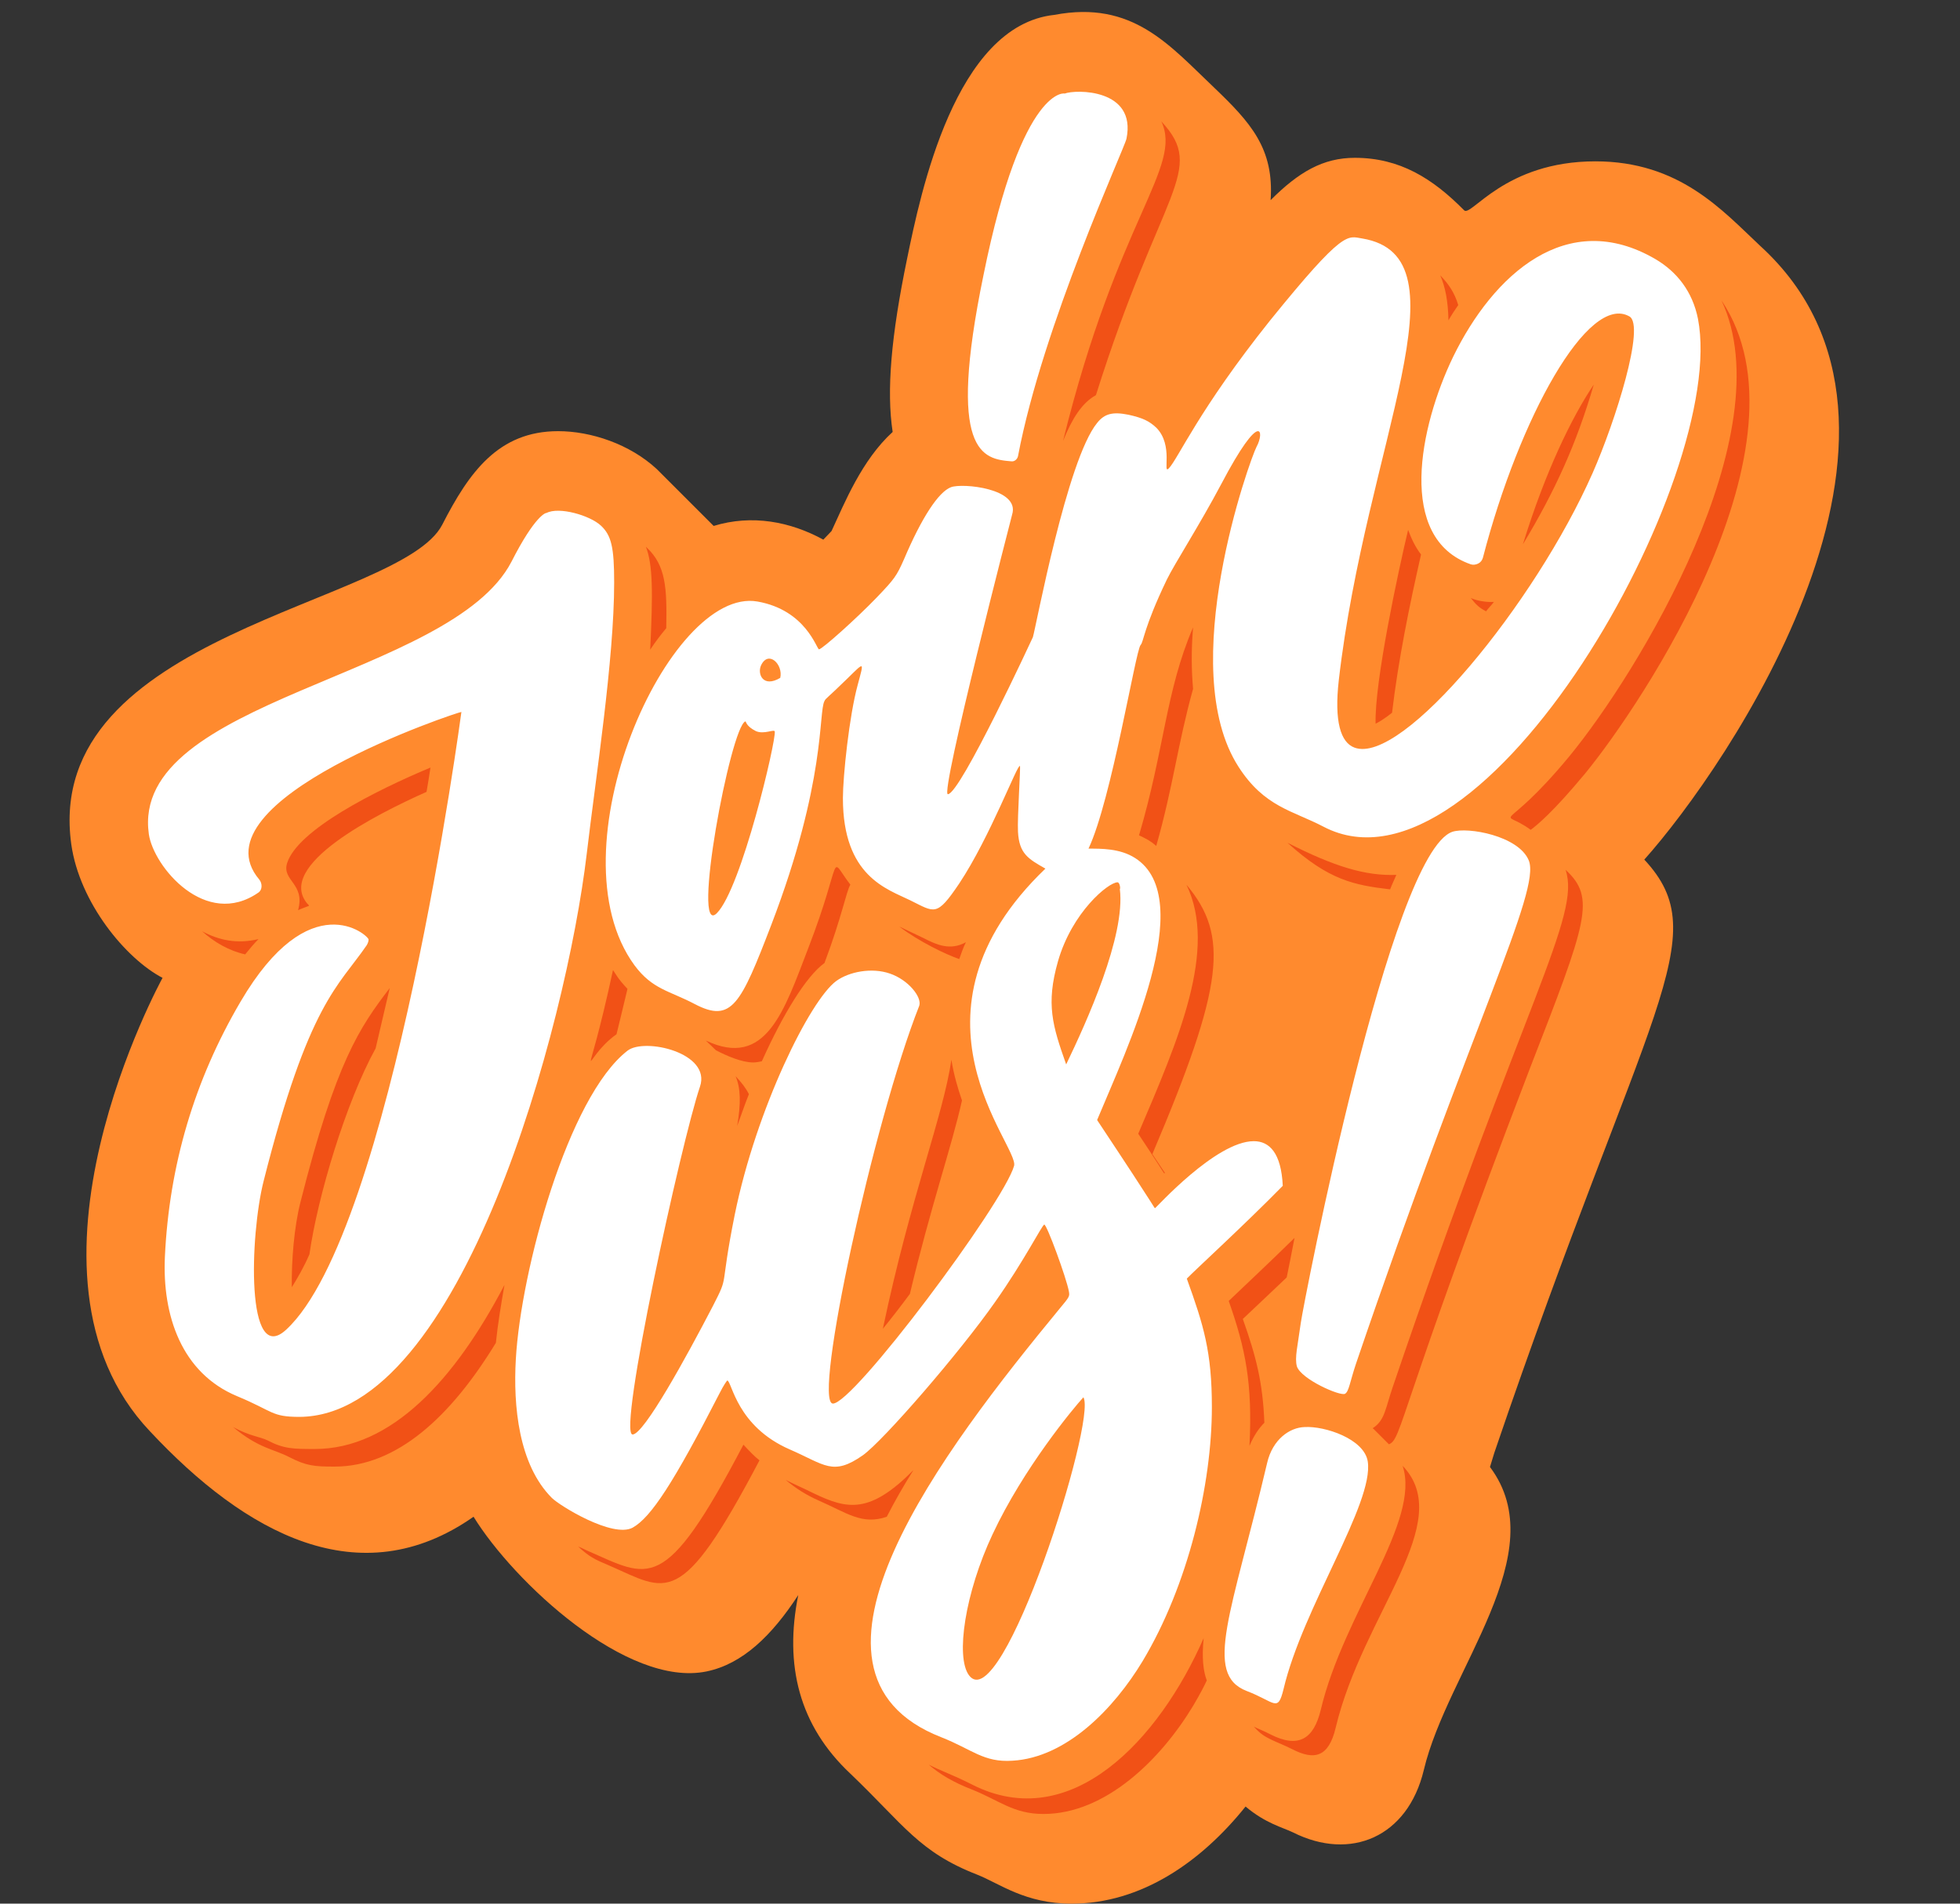
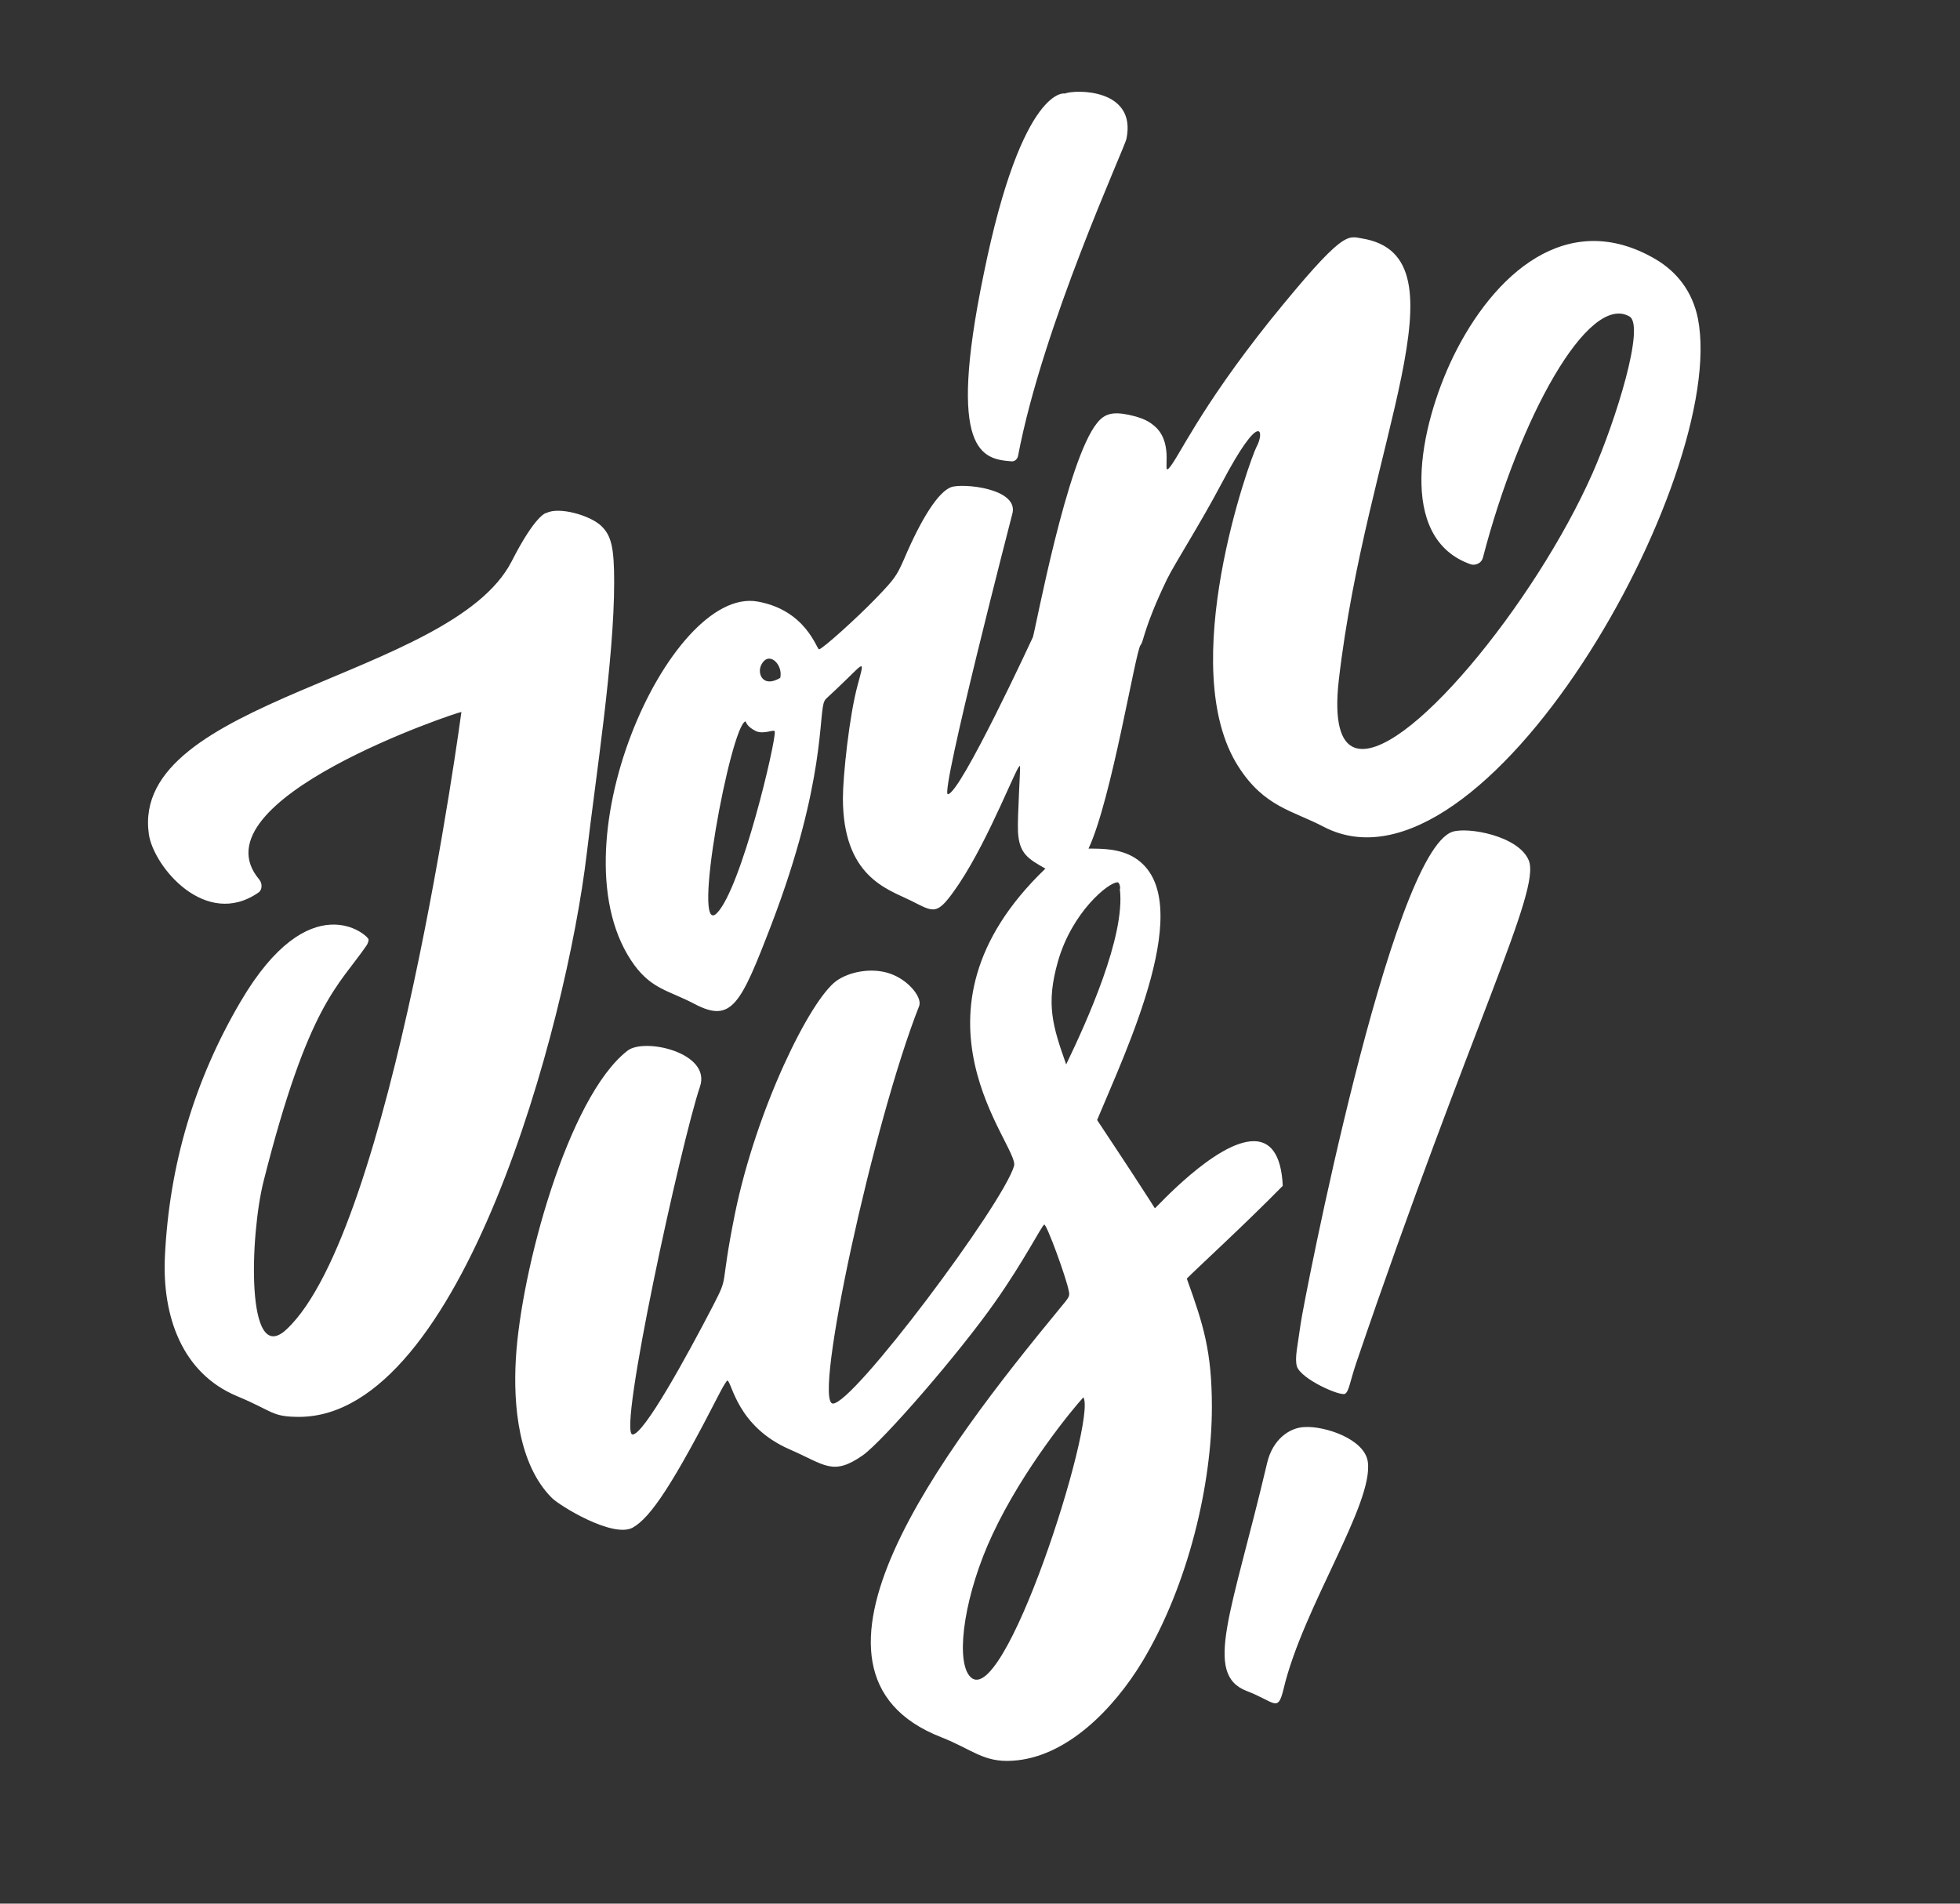
<svg xmlns="http://www.w3.org/2000/svg" fill="#000000" height="486.1" preserveAspectRatio="xMidYMid meet" version="1" viewBox="-17.6 -3.2 500.4 486.1" width="500.4" zoomAndPan="magnify">
  <rect x="-17.6" y="-3.2" width="500.4" height="486.1" fill="#333333" stroke="none" />
  <g id="change1_1">
-     <path d="M363.9,367.8c-0.4,1.3-0.7,2.3-1.1,3.6c16.5,22-10.8,51.7-16.9,77.4c-4.1,17.1-18.7,23.3-33.4,15.9 c-2.7-1.3-7-2.3-12.1-6.6c-11.3,14.1-26.6,24.8-44.4,24.8c-11.9,0-18.3-5.1-24.1-7.4c-14.9-5.8-18.7-12.7-32.4-25.8 c-13.1-12.3-16.9-27.7-13.3-45.6c-6.7,10.3-14.2,17.6-23.4,19.5c-20.3,4.2-49.2-22.8-59.5-39.5c-29.1,20.4-58.3,4.2-82.6-21.8 c-38.3-40.4,3.2-115.8,3.2-115.8c-9.4-4.9-21.2-19.2-23.3-34.1c-7.5-54,84.1-61.1,94.7-81.6c6.9-13.5,14.4-23.9,29.6-23.9 c8.4,0,18.3,3.3,25.2,9.7c0,0,14.5,14.5,14.5,14.5c9.8-3,19.6-1.1,28,3.5c0.6-0.6,1.6-1.7,2.1-2.2c3.3-7.1,7.7-18.1,15.6-25.3 c-1.6-10.5-0.4-24.5,3.7-44.3c3.4-16.5,12.2-59.5,37.6-62.2c20-3.8,29.4,7.8,40.7,18.5c9.4,9,15.4,15.6,14.5,28.8 c7.2-7.2,13.4-10.8,21.5-10.8c11.5,0,19.9,5.3,27.9,13.4c1.8,1.8,10.3-12.5,33.5-12.5c21.5,0,32.4,12.5,42.1,21.6 c51,46.5-8.6,133.2-29.6,156.7C420.7,236.2,403,252.9,363.9,367.8z" fill="#ff8a2e" />
-   </g>
+     </g>
  <g id="change2_1">
-     <path d="M363.8,150.5c-0.4,0.6-1.6,1.8-2,2.4c-1.7-0.9-2.5-1.6-3.9-3.4C359.7,150.3,362,150.6,363.8,150.5z M253.8,109.4c2.3-5.7,4.8-9.7,8.4-11.7c16.6-52.8,28.4-57.3,16.7-69.9C284.4,39.6,267.8,52.5,253.8,109.4z M55.7,217.2 c-1.4,4.5,4.7,5.2,2.8,12c1-0.4,1.9-0.8,2.8-1.1c-0.1-0.2-0.2-0.4-0.4-0.5c-8.3-9.8,17.6-22.9,30.4-28.6c0.4-2.2,0.7-4.3,1-6.2 C78.2,198.7,58.4,208.7,55.7,217.2z M59.1,303.8c-1.6,6.3-2.3,14.8-2.2,21.7c1.5-2.4,3.1-5.2,4.5-8.4c2.1-14.8,9.3-38.8,16.9-52.6 c1.2-5.1,2.4-10.3,3.6-15.4C74.2,259.2,68.2,267.8,59.1,303.8z M173.6,276.2c-0.8-1.6-1.9-3-3.4-4.6c1.3,3.1,1.4,6.9,0.4,12.7 C171.6,281.7,172.5,278.9,173.6,276.2z M389.3,95c-5.6,8.3-12.4,22.3-18.1,40.8C379.4,122.2,384.9,110.1,389.3,95z M311.1,212 c10.6,9.6,17,10.8,26.2,11.9c0.5-1.3,1.1-2.5,1.6-3.7C331,220.5,323.1,218.1,311.1,212z M352.2,78.6c0.8-1.4,1.6-2.6,2.5-3.9 c-1-3.3-2.5-5.4-4.6-7.6C351.4,70.1,352.1,73.7,352.2,78.6z M341.9,132.1c-2.5,10.5-8.6,38.8-8.3,49.5c1.2-0.6,2.7-1.6,4.2-2.8 c1.6-13.5,4.4-27.2,7.4-40.4C343.7,136.4,342.8,134.5,341.9,132.1z M287,157c-7,16.3-7.3,31.1-13.8,53.1c1.9,0.9,2.9,1.4,4.4,2.7 c4.3-15.1,5.5-26.1,9.4-40.1C286.6,168.2,286.5,163,287,157z M279.8,296.3c-1.1-1.6-2.1-3.2-3.2-4.8c18.4-43.3,19.6-55.8,8.7-68.8 c8,16.5-2,39.5-12.3,63.6c2.2,3.3,4.5,6.8,6.6,10.1C279.8,296.4,279.8,296.3,279.8,296.3z M299.7,333.6c2.4-2.3,6.4-6,11.2-10.6 c0.6-3,1.3-6.3,2-10.1c-6.6,6.5-13.7,13.1-16.8,16.1c4.3,12.2,6.1,21.1,5.3,37c1.1-2.6,2.4-4.5,3.8-5.9 C304.8,349.8,303.1,343.2,299.7,333.6z M148.4,162.7c1.3-2,2.7-3.8,4.1-5.5c0.2-10.3-0.1-16-5-20.6c0,0-0.1-0.1-0.2-0.2 C149.1,141.1,149.1,148.1,148.4,162.7z M340.5,371.1c4.7,14.2-15,37.5-20.9,62.3c-1.8,7.5-5.7,9.9-12.8,6.3c-1.7-0.9-3.1-1.4-4.3-2 c0.2,0.2,0.3,0.3,0.3,0.3c2.6,2.9,5,3.2,9.6,5.5c5.5,2.8,9.2,2.1,11-5.5C330.4,408.7,354.3,385.5,340.5,371.1 C340.6,371.2,340.6,371.1,340.5,371.1z M34,234.6c3.1,2.8,6.9,5,11,5.9c1.2-1.5,2.3-2.8,3.4-3.9C42.9,237.9,38.3,236.9,34,234.6z M208.8,384.1c2.1-4.1,4.4-8.1,6.8-11.9c-11.1,11.2-16.8,10.1-25.5,5.9c-2.8-1.4-5-2.3-7.1-3.4c2.5,2.1,5.1,3.8,8.5,5.3 C198.6,383.1,202.5,386.3,208.8,384.1z M421.9,73.5c15.9,33.8-21.2,95-38.9,116.5c-17.3,20.9-18.1,12.6-9.8,18.7 c1.6-1.2,5.6-4.4,13.9-14.4C401.6,176.6,446.3,109.9,421.9,73.5z M172.2,365.7c-20.3,38.7-23.9,34-40,27c-0.8-0.4-1.5-0.7-2.2-1 c2.8,2.6,4.2,3.3,7.8,4.8c15,6.5,18.2,11.8,38.5-26.8C175,368.7,173.7,367.3,172.2,365.7z M382.1,218.9c4,11.8-10.5,33.1-44.1,132 c-1.9,5.5-2,8.5-5,10.5c-0.1,0.1-0.3,0,0.1,0.3c0,0,3.8,3.8,3.9,3.9c3.4-1.3,2.3-8.1,36-96C387.6,232,389.9,226.1,382.1,218.9z M289.7,415.1c-11.4,26-33.9,50.2-59.1,37.4c-4.9-2.5-8-3.5-11.1-5.1c2.9,2.5,6.3,4.5,10.9,6.3c7.1,2.8,10.7,6.3,18.4,6.3 c15.9,0,30-14,38.2-27.6c1.9-3.2,2.9-5.2,3.5-6.5C289.6,423.5,289.2,420.2,289.7,415.1z M139.8,260.9c1-4,1.9-7.9,2.8-11.6 c-2.4-2.5-3-3.8-3.7-4.8C131.7,277.9,130.7,267.3,139.8,260.9z M212,233.4c5.1,3.9,12.1,7.2,15.3,8.3c0.5-1.4,1-2.9,1.7-4.3 c-4,2.2-7.4,0.7-10.9-1.1C215.8,235.2,213.9,234.3,212,233.4z M228,277.8c-1.1-3.2-2.1-6.6-2.7-10.4c-2.1,14.4-10.4,34.9-17.5,68.7 c2.3-2.8,4.6-5.8,6.9-8.9C220,304.9,225.4,289.5,228,277.8z M192.9,242.7c4.5-12,5.5-18.1,6.6-20c-5.8-7.6-1.6-7.5-10.7,16.1 c-6.2,16.1-10.8,31-26.2,23.7c0.9,0.9,1.8,1.7,2.6,2.5c2.7,1.4,6.6,3.1,9.5,3.1c0.9,0,1.6-0.2,2.2-0.3 C182.3,255.8,188.2,246.1,192.9,242.7z M111.2,324.9c-12.7,24.3-28.9,41.9-48.4,41.9c-5.5,0-7.9,0-12.1-2.2 c-1.8-0.9-4.6-1.1-8.8-3.4c6.6,5.5,10.4,5.6,14.4,7.7c4.3,2.2,6.3,2.4,11.5,2.4c16,0,29.8-12.9,41.2-31.6 C109.5,334.9,110.3,330,111.2,324.9z" fill="#f15116" />
-   </g>
+     </g>
  <g id="change3_1">
    <path d="M254.2,20.7c2.8-1.1,18.4-1.3,15.8,11.5c-0.5,2.5-21.4,47.7-27.7,81.1c-0.2,0.8-0.9,1.4-1.7,1.3 c-7.3-0.6-16.5-2-7.1-47.6C243.5,17.6,254.8,20.7,254.2,20.7z M330.2,57.7c27.6,4.6,1,52.1-6,112.8c-1.2,10.6,0.5,15.9,4,17.2 c12.2,4.6,46.1-36.8,60.8-70.1c5.9-13.4,13.5-37.7,9.4-40c-10.5-6-28.1,25.8-37.4,61.6c-0.2,0.7-0.6,1.2-1.2,1.5 c-0.6,0.3-1.3,0.4-1.9,0.2c-19-6.6-13.1-35.2-4.5-53c10.2-20.9,29-38.2,51.7-24.9c5.4,3.2,9.4,8.2,10.8,15.2 c7.8,40.4-54.7,151.1-95.6,129.7c-7.8-4.1-15.1-5-21.7-15.3c-16.3-25.3,3-78.7,4.6-81.7c2.1-3.8,1.2-9.9-9,9.5 c-5.5,10.4-11.9,20.3-13.9,24.4c-6,12.5-5.9,15.9-6.7,16.7c-1.3,1.5-7.4,39.5-13.3,52c3.1,0,8-0.1,11.9,2.4 c16.3,10.4-2.4,49.3-9.7,66.9c16.4,24.7,14.3,22.1,14.8,22.5c0.1,0.1,15.5-17.1,25.2-17.1c4,0,7,3,7.4,11.4 c-9.8,10-22.5,21.6-24.5,23.7c4.3,11.9,6.4,18.7,6.4,32.8c0,19.7-6,45.4-17.7,64.9c-7.3,12.1-19.4,24.6-33.2,25.4 c-7.4,0.5-10.3-2.9-18.2-6c-43-16.8,0.9-73.8,30.2-109.4c2.6-3.1,2.6-3.2,2.4-4.4c-0.6-3.4-5.7-17.3-6.3-17.1 c-0.6,0.2-5.1,9.2-12.5,19.7c-9.1,13-28.5,35.4-33.8,39.2c-7.7,5.4-9.7,2.4-18.7-1.5c-13.5-5.9-14.7-17.2-15.9-17.6 c-0.1,0-1,1.3-1.9,3.1c-11.8,23-17.6,31.9-22.3,34.5c-5.1,2.7-18.6-5.6-20.6-7.6c-8.5-8.5-9.9-23.5-9.2-35.5 c1.3-22.6,13.3-66.9,28.5-78.7c4.3-3.4,21.5,0.5,18.5,9.2c-4.8,14.2-21.1,88.8-17.2,88.8c2.9,0,13.8-19.9,20.5-32.8 c4.3-8.4,1.6-3.5,5.6-23.4c5.5-27,19.2-54.7,25.9-59.6c3.3-2.4,9.1-3.5,13.7-1.9c4.7,1.6,8.2,6,7.5,8.2 c-11.7,29.6-27.2,101.1-22.1,101.6c5.1,0.4,43.6-51.1,46.3-60.7c1.4-5.1-30.8-38.7,8-75.9c-4.4-2.5-6.7-3.8-7-9.4 c-0.2-3.6,0.7-16.6,0.5-16.8c-0.6-0.7-7.6,18.1-15.5,30c-5.8,8.6-6.2,7.4-12.5,4.3c-5.9-2.9-17.2-6.1-17.2-26.1c0-5.5,1.6-21,3.8-29 c1.6-6,1.8-5.9-2.7-1.5c-5.1,5-5.5,5-5.8,5.7c-1.6,2.9,0.5,20.4-13.6,57.2c-7.8,20.3-10.1,25.1-19.5,20.2 c-6.4-3.4-10.8-3.7-15.4-9.9c-21.5-29.3,8.8-96.9,31.4-92.9c12.4,2.2,15.1,12.2,15.7,12.2c0.8,0,9.7-8,14.7-13.2 c4.6-4.8,5.1-5.5,7-9.8c4.5-10.6,8.8-17.2,12-18.4c2.9-1.1,17.7,0.3,15.6,7c0,0-18.5,71.5-16.4,71.4c3.2-0.1,21.7-40.1,21.7-40.1 c0.8-2.6,8.7-45.3,16.4-54.7c1.9-2.4,4-2.9,8-2.1c3.6,0.8,5.3,1.6,7.1,3.3c4.5,4.5,1.5,12.1,3.2,10.4c2.4-2.5,7.6-14.9,25.8-37.7 C325.6,55.2,326.4,57.1,330.2,57.7z M176.7,166.7c-1,2.2,0.5,5.8,4.9,3.2C182.4,166.5,178.6,162.7,176.7,166.7z M172.7,181 c-3.8,1.4-13.9,55.5-7.3,49c6.3-6.3,15.2-44.2,14.8-46.4c-0.1-0.7-2.7,0.8-4.8-0.1C172.8,182.2,172.9,181,172.7,181z M267.7,222.1 c-2.3,0-11.6,7.6-15.2,20.2c-3.1,10.9-1.4,16.4,2.1,26.3c5.2-10.8,15.2-32.8,13.7-44.8C268.5,223.8,268.3,222.1,267.7,222.1z M259,353.6c-2.5,2.7-15.3,18.1-23.2,35c-7,14.9-9.5,31.3-6,36C238.2,435.8,262.5,359.4,259,353.6z M113,140.2 c-15.4,29.8-97.5,35-92.6,69.6c1.2,8.3,14.5,24.3,28,14.9c1-0.7,1-2.3,0.2-3.3c-17.2-20.3,51.3-43,51.6-42.8 c0,0-17.7,132.7-44.7,157.7c-10.4,9.7-9.3-24.1-5.8-37.9c11.5-45.5,19.1-49.7,26.3-60.2c0.3-0.5,0.5-1,0.5-1.5 c-0.1-1.1-15-14.3-32.7,15.9c-11.8,20.1-18.2,41.8-19.3,65.1c-0.7,15.1,4.3,29.7,18.4,35.6c9.4,3.9,8.7,5.3,16,5.3 c41.3-0.3,68.1-99.9,73.3-143.8c2.3-19.6,7-49.5,7-69.3c0-8.9-0.7-12-3.4-14.5c-2.8-2.6-10.7-4.9-13.9-3.2 C121.8,127.7,119,128.4,113,140.2z M353.2,209.2c-15.8,5.4-38,120.4-38.7,125.4c-0.8,5.9-1.6,8.9-1,11.1c1.1,3.3,11.1,7.7,12.3,7 c1-0.6,1.2-2.9,2.8-7.7c29.6-87,47.3-120.8,44.1-128.5C370.1,210.2,357.1,207.9,353.2,209.2z M305.9,370.4 c-9,38.2-16.4,53.9-5.2,58.2c7.3,2.8,7.9,5.6,9.4-0.5c4.9-20.8,23.1-47.4,21.5-58.1c-0.9-5.8-11-9.1-16.1-8.8 C311.7,361.3,307.3,364.3,305.9,370.4z" fill="#ffffff" />
  </g>
</svg>